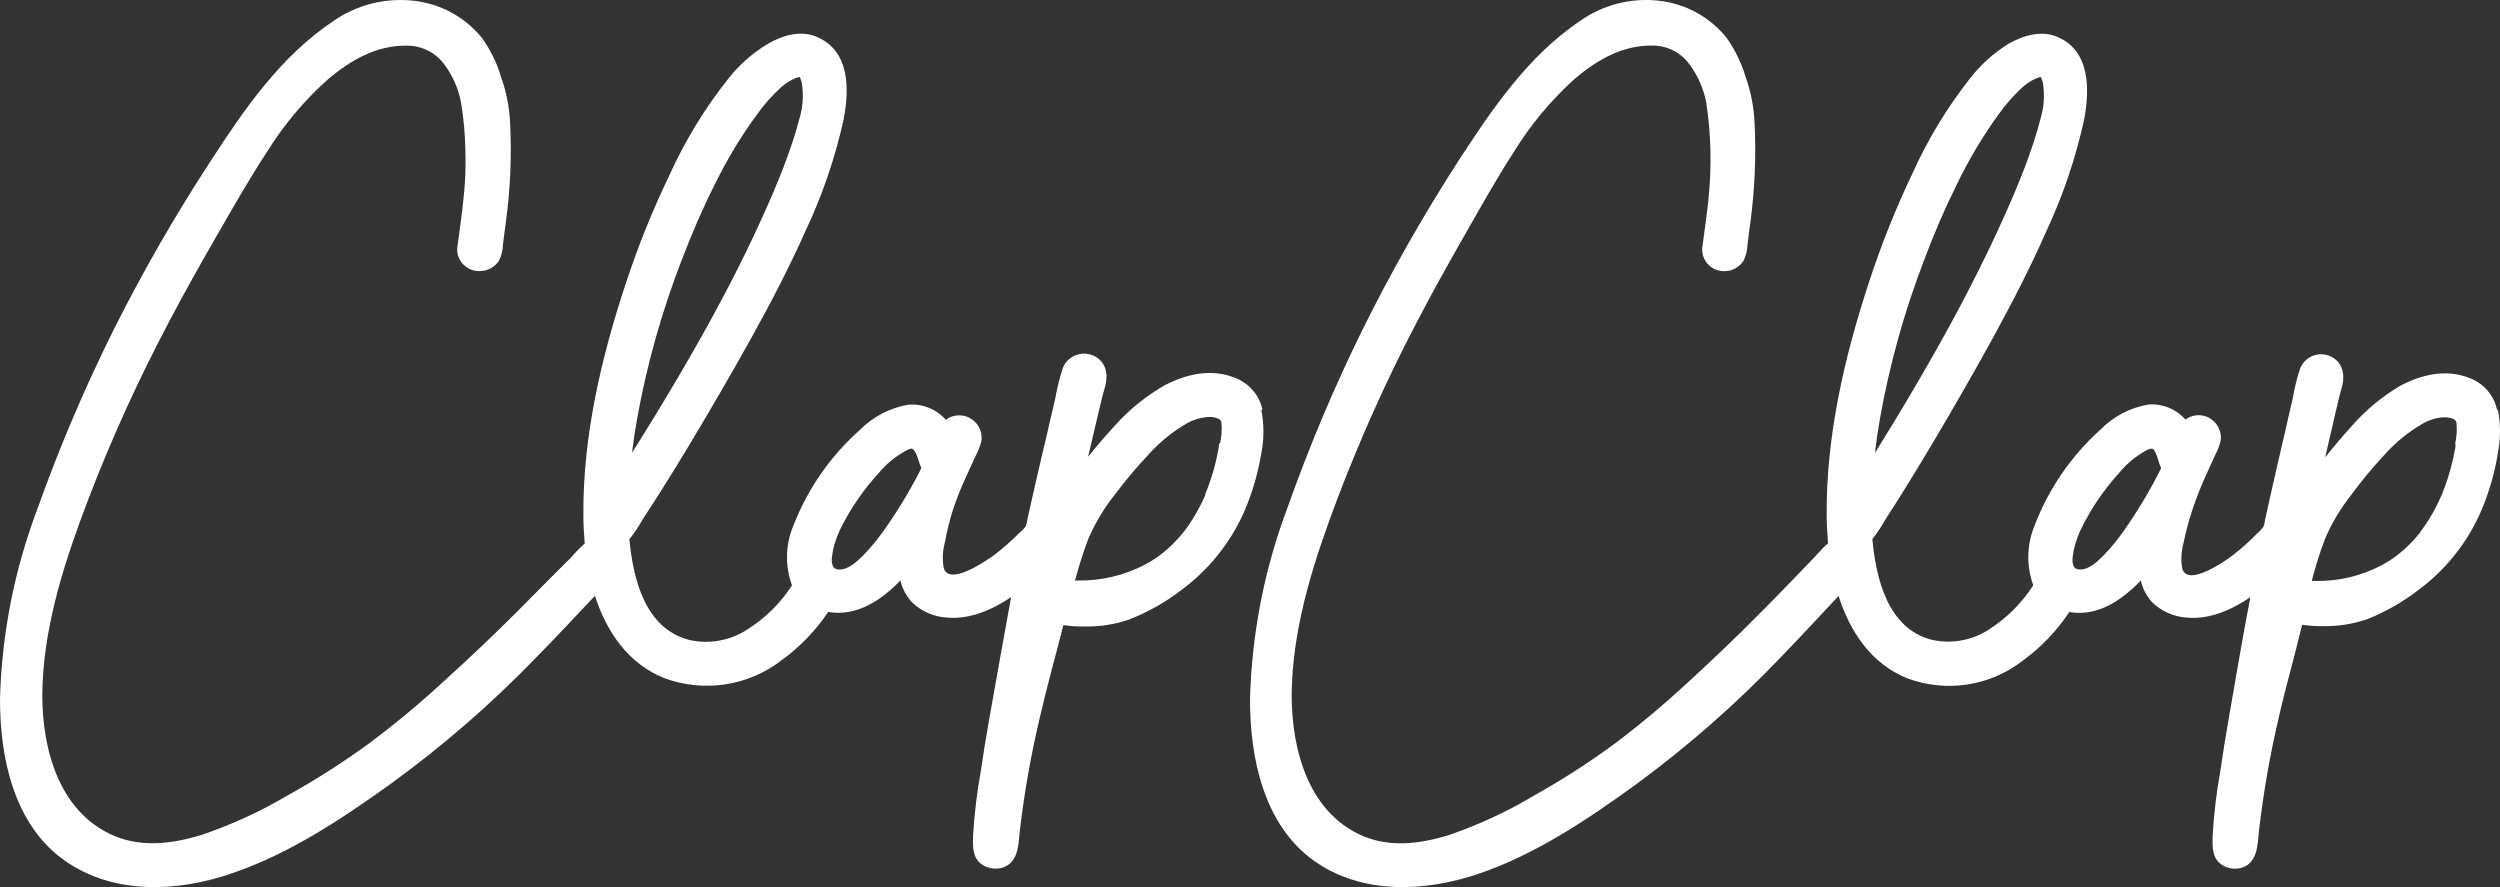
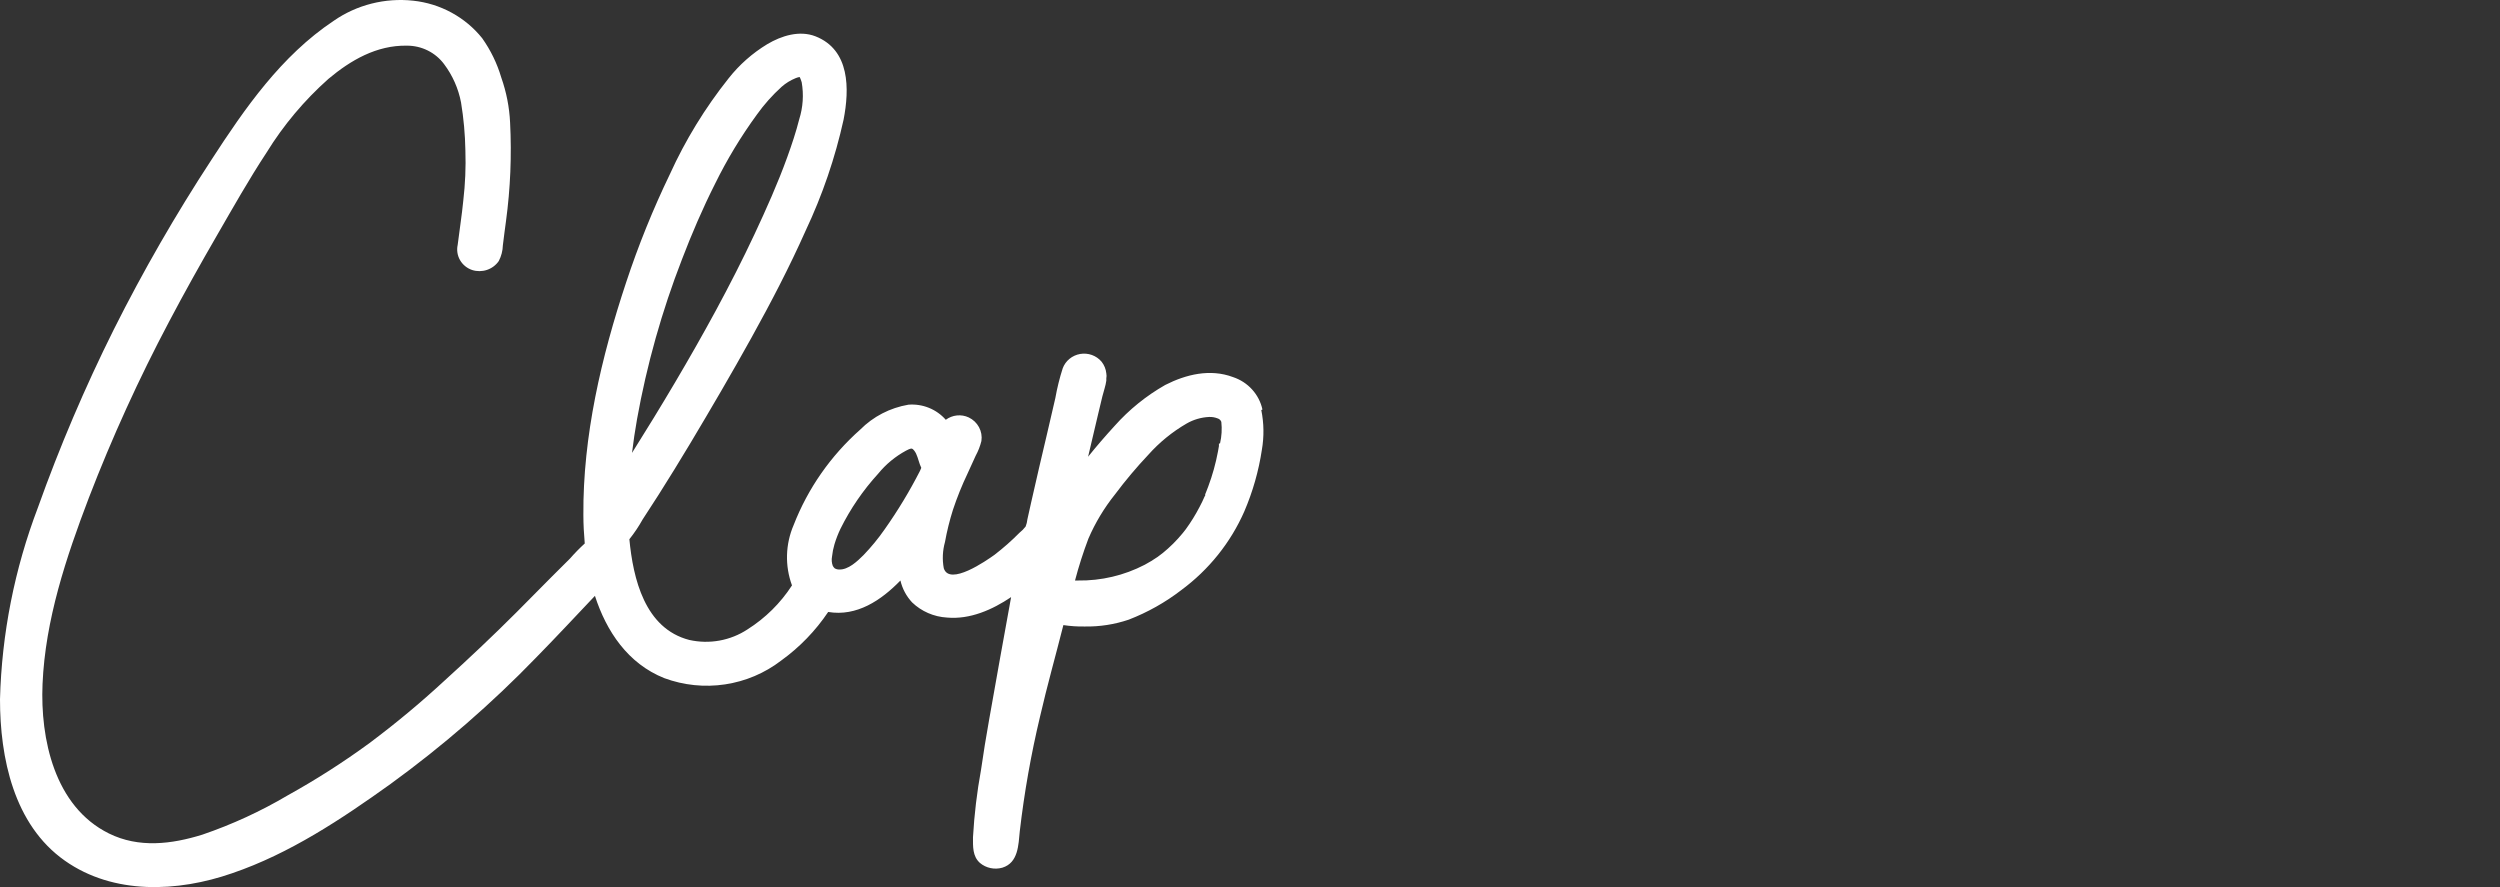
<svg xmlns="http://www.w3.org/2000/svg" width="186" height="66" viewBox="0 0 186 66" fill="none">
  <rect x="0" y="0" width="186" height="66" fill="#333333" stroke="none" />
  <path d="M47.392 31.203C48.122 27.136 49.244 23.146 50.743 19.286C51.471 17.385 52.277 15.507 53.197 13.682C54.083 11.877 55.126 10.151 56.314 8.522C56.851 7.771 57.467 7.079 58.154 6.457C58.459 6.189 58.808 5.973 59.187 5.819C59.271 5.783 59.359 5.755 59.45 5.737H59.503C59.56 5.862 59.608 5.991 59.647 6.123C59.806 7.043 59.743 7.987 59.461 8.879C59.222 9.826 58.906 10.768 58.572 11.693C57.867 13.646 57.013 15.548 56.135 17.426C55.257 19.304 54.272 21.228 53.263 23.095C51.31 26.698 49.208 30.22 47.022 33.695C47.124 32.864 47.243 32.034 47.392 31.209V31.203ZM62.077 42.254C62.077 42.254 61.987 42.16 62.023 42.207C62.059 42.254 61.946 42.073 61.964 42.114C61.877 41.886 61.857 41.639 61.904 41.4C61.936 41.095 61.996 40.794 62.083 40.499C62.204 40.098 62.355 39.707 62.537 39.329C63.274 37.843 64.219 36.465 65.344 35.234C65.91 34.54 66.61 33.962 67.404 33.531C67.511 33.479 67.72 33.356 67.84 33.379C67.959 33.403 68.103 33.637 68.156 33.748C68.318 34.093 68.377 34.467 68.544 34.807C68.509 34.883 68.479 34.953 68.449 35.029C67.677 36.541 66.797 37.997 65.815 39.387C65.344 40.065 64.819 40.704 64.245 41.3C63.791 41.751 63.11 42.412 62.406 42.371C62.288 42.368 62.174 42.332 62.077 42.266V42.254ZM90.688 33.011C90.688 33.011 90.688 33.04 90.688 33.057V33.192L90.616 33.596C90.451 34.48 90.209 35.349 89.894 36.193C89.846 36.322 89.798 36.451 89.745 36.579L89.667 36.772V36.843C89.667 36.843 89.667 36.901 89.631 36.919C89.512 37.194 89.386 37.463 89.243 37.726C88.945 38.3 88.604 38.852 88.222 39.376L88.072 39.569L87.977 39.686C87.869 39.815 87.762 39.943 87.648 40.066C87.413 40.327 87.164 40.575 86.902 40.809C86.656 41.033 86.397 41.242 86.126 41.435C85.817 41.648 85.496 41.843 85.164 42.02C83.635 42.814 81.926 43.216 80.196 43.19H79.981C80.258 42.135 80.591 41.094 80.978 40.072C81.487 38.893 82.154 37.785 82.96 36.778C83.731 35.748 84.56 34.762 85.445 33.824C86.26 32.911 87.217 32.131 88.281 31.513C88.792 31.218 89.368 31.049 89.96 31.022C90.174 31.013 90.388 31.049 90.587 31.127C90.651 31.146 90.711 31.179 90.76 31.225C90.808 31.271 90.845 31.328 90.867 31.39C90.925 31.922 90.893 32.46 90.772 32.981L90.688 33.011ZM93.925 30.466C93.805 29.913 93.54 29.4 93.157 28.978C92.774 28.555 92.285 28.238 91.739 28.056C90.037 27.418 88.246 27.851 86.693 28.641C85.278 29.447 84.007 30.475 82.931 31.683C82.25 32.426 81.587 33.192 80.954 33.982C81.205 32.917 81.45 31.852 81.706 30.788C81.808 30.355 81.909 29.922 82.017 29.489C82.124 29.056 82.256 28.723 82.31 28.319C82.313 28.288 82.313 28.256 82.31 28.225V28.155C82.334 28.031 82.334 27.904 82.31 27.781C82.279 27.46 82.154 27.156 81.951 26.903C81.761 26.68 81.513 26.51 81.235 26.41C80.956 26.311 80.655 26.285 80.362 26.335C80.07 26.386 79.796 26.511 79.569 26.698C79.341 26.885 79.168 27.127 79.067 27.4C78.833 28.127 78.65 28.867 78.517 29.618C78.314 30.478 78.117 31.332 77.92 32.192C77.52 33.906 77.108 35.626 76.726 37.346C76.624 37.773 76.529 38.206 76.439 38.633C76.42 38.817 76.376 38.998 76.308 39.171C76.175 39.345 76.021 39.502 75.848 39.639C75.266 40.228 74.643 40.777 73.985 41.283C73.388 41.71 70.641 43.623 70.217 42.277C70.097 41.63 70.128 40.964 70.306 40.329C70.452 39.52 70.65 38.721 70.897 37.937C71.204 37.011 71.569 36.104 71.99 35.222C72.193 34.783 72.384 34.35 72.588 33.912C72.778 33.564 72.922 33.195 73.017 32.812C73.071 32.459 73.008 32.099 72.838 31.783C72.669 31.468 72.401 31.213 72.074 31.057C71.8 30.929 71.496 30.878 71.195 30.909C70.894 30.94 70.607 31.052 70.366 31.232C70.026 30.843 69.596 30.538 69.112 30.343C68.629 30.147 68.105 30.067 67.583 30.109C66.219 30.342 64.965 30.991 64 31.963C61.801 33.913 60.105 36.345 59.049 39.06C58.433 40.489 58.388 42.093 58.924 43.553C58.075 44.868 56.944 45.986 55.61 46.829C54.982 47.242 54.274 47.524 53.531 47.659C52.787 47.794 52.023 47.778 51.286 47.613C47.966 46.759 47.106 43.044 46.825 40.119C47.194 39.657 47.524 39.166 47.81 38.65L49.005 36.802C49.801 35.546 50.583 34.276 51.352 32.993C52.904 30.396 54.439 27.775 55.908 25.125C57.377 22.474 58.739 19.859 59.939 17.163C61.188 14.517 62.135 11.745 62.764 8.896C63.2 6.644 63.254 3.713 60.668 2.701C59.473 2.239 58.142 2.66 57.085 3.286C55.977 3.958 55.002 4.82 54.206 5.831C52.461 8.024 50.995 10.416 49.841 12.956C48.581 15.569 47.494 18.257 46.586 21.006C44.741 26.564 43.361 32.443 43.403 38.317C43.403 39.025 43.445 39.733 43.505 40.435C43.119 40.787 42.754 41.16 42.412 41.552L41.038 42.921C40.172 43.804 39.3 44.676 38.423 45.559C36.667 47.315 34.875 49.005 33.048 50.661C31.282 52.293 29.43 53.834 27.5 55.277C25.557 56.701 23.522 58.002 21.409 59.173C19.4 60.361 17.271 61.341 15.055 62.098C12.762 62.812 10.325 63.11 8.104 62.01C4.043 60.004 2.992 54.955 3.165 50.895C3.368 46.115 4.915 41.488 6.611 37.036C8.337 32.554 10.331 28.177 12.583 23.925C13.717 21.773 14.906 19.649 16.124 17.543C17.342 15.437 18.513 13.354 19.838 11.341C21.091 9.31 22.638 7.468 24.431 5.872C26.085 4.485 28.014 3.356 30.277 3.397C30.815 3.396 31.345 3.519 31.824 3.757C32.304 3.995 32.719 4.341 33.036 4.766C33.673 5.613 34.106 6.592 34.302 7.627C34.496 8.809 34.604 10.004 34.625 11.201C34.666 12.443 34.614 13.687 34.469 14.922C34.362 16.028 34.183 17.122 34.051 18.221C33.967 18.607 34.029 19.011 34.227 19.354C34.425 19.698 34.745 19.959 35.126 20.088C35.486 20.203 35.874 20.2 36.232 20.08C36.59 19.96 36.898 19.728 37.109 19.421C37.298 19.058 37.402 18.658 37.413 18.251C37.479 17.666 37.569 17.046 37.646 16.449C37.974 14.021 38.076 11.57 37.951 9.124C37.898 7.98 37.676 6.849 37.294 5.766C36.986 4.722 36.505 3.734 35.873 2.841C35.249 2.064 34.474 1.417 33.592 0.938C32.71 0.459 31.74 0.157 30.737 0.051C28.643 -0.175 26.537 0.36 24.819 1.554C20.925 4.152 18.22 8.054 15.73 11.892C13.071 15.957 10.648 20.166 8.474 24.499C6.324 28.808 4.435 33.239 2.819 37.767C1.081 42.334 0.128 47.151 0 52.024C0 56.365 1.015 61.355 4.825 64.034C8.45 66.591 13.233 66.374 17.27 64.97C21.546 63.514 25.422 60.934 29.053 58.33C32.946 55.503 36.578 52.347 39.91 48.9C41.385 47.396 42.818 45.858 44.263 44.331C45.117 46.969 46.712 49.374 49.429 50.456C50.869 50.987 52.424 51.147 53.945 50.918C55.466 50.69 56.901 50.081 58.112 49.151C59.49 48.157 60.677 46.931 61.617 45.53C63.737 45.887 65.553 44.67 66.992 43.19C67.132 43.796 67.431 44.356 67.858 44.816C68.555 45.487 69.475 45.888 70.45 45.946C72.175 46.103 73.836 45.361 75.227 44.425C74.666 47.472 74.128 50.532 73.585 53.58C73.364 54.809 73.167 56.043 72.988 57.277C72.685 58.935 72.485 60.609 72.39 62.291C72.39 62.975 72.349 63.707 72.91 64.204C73.136 64.394 73.407 64.525 73.698 64.586C73.989 64.647 74.29 64.637 74.576 64.555C75.77 64.186 75.77 62.853 75.872 61.84C76.205 58.975 76.707 56.131 77.377 53.323C77.902 51.035 78.541 48.783 79.115 46.507C79.638 46.586 80.168 46.621 80.697 46.612C81.812 46.632 82.922 46.46 83.976 46.103C85.381 45.559 86.699 44.819 87.887 43.904C89.942 42.385 91.557 40.369 92.575 38.054C93.206 36.585 93.645 35.044 93.883 33.467C94.052 32.488 94.038 31.487 93.841 30.513" fill="white" />
-   <path d="M139.857 31.204C140.578 27.137 141.69 23.148 143.177 19.29C143.889 17.382 144.699 15.511 145.605 13.685C146.477 11.879 147.507 10.152 148.683 8.524C149.214 7.772 149.826 7.079 150.508 6.458C150.808 6.19 151.151 5.974 151.524 5.82C151.607 5.782 151.694 5.754 151.784 5.738H151.837C151.895 5.864 151.944 5.993 151.985 6.125C152.14 7.043 152.077 7.984 151.802 8.875C151.56 9.829 151.253 10.771 150.922 11.695C150.219 13.644 149.38 15.551 148.506 17.43C147.631 19.308 146.662 21.233 145.67 23.094C143.738 26.698 141.659 30.227 139.497 33.702C139.591 32.866 139.715 32.041 139.857 31.21V31.204ZM154.383 42.257C154.383 42.257 154.301 42.163 154.336 42.21C154.372 42.257 154.259 42.076 154.271 42.117C154.189 41.888 154.169 41.642 154.212 41.403C154.246 41.098 154.307 40.796 154.395 40.502C154.51 40.099 154.66 39.708 154.844 39.331C155.571 37.844 156.506 36.465 157.621 35.235C158.18 34.541 158.87 33.961 159.653 33.527C159.785 33.444 159.934 33.392 160.09 33.375C160.238 33.375 160.35 33.632 160.403 33.749C160.563 34.094 160.616 34.469 160.781 34.808C160.781 34.878 160.722 34.955 160.687 35.031C159.925 36.544 159.055 38.001 158.081 39.39C157.62 40.068 157.103 40.706 156.534 41.297C156.085 41.754 155.411 42.415 154.708 42.368C154.592 42.37 154.479 42.335 154.383 42.269V42.257ZM182.686 33.012C182.688 33.025 182.688 33.039 182.686 33.053V33.187C182.686 33.328 182.644 33.462 182.615 33.597C182.452 34.481 182.215 35.35 181.906 36.195L181.758 36.581C181.758 36.646 181.705 36.71 181.681 36.769C181.669 36.791 181.659 36.814 181.652 36.839C181.638 36.865 181.626 36.892 181.616 36.921C181.498 37.196 181.368 37.465 181.232 37.728C180.938 38.304 180.599 38.856 180.216 39.378L180.075 39.565V39.595L179.98 39.712C179.88 39.84 179.767 39.969 179.655 40.092C179.423 40.353 179.176 40.601 178.917 40.835C178.399 41.312 177.821 41.721 177.198 42.052C175.688 42.848 173.999 43.251 172.289 43.223H171.993C172.263 42.164 172.592 41.12 172.98 40.098C173.481 38.919 174.141 37.813 174.941 36.809C175.699 35.776 176.518 34.787 177.393 33.849C178.201 32.938 179.15 32.159 180.205 31.543C180.705 31.243 181.274 31.072 181.859 31.046C182.072 31.043 182.284 31.079 182.485 31.151C182.547 31.173 182.603 31.207 182.65 31.253C182.697 31.298 182.733 31.354 182.756 31.414C182.813 31.948 182.782 32.488 182.662 33.012H182.686ZM185.781 30.49C185.663 29.937 185.402 29.424 185.023 29.003C184.644 28.581 184.16 28.265 183.619 28.085C181.941 27.447 180.163 27.88 178.633 28.67C177.244 29.482 175.999 30.514 174.947 31.724C174.268 32.474 173.612 33.24 172.992 34.03C173.236 32.965 173.482 31.9 173.73 30.835C173.83 30.402 173.937 29.969 174.037 29.536C174.138 29.103 174.274 28.77 174.327 28.366C174.33 28.333 174.33 28.299 174.327 28.266V28.202C174.35 28.078 174.35 27.951 174.327 27.828C174.292 27.508 174.169 27.205 173.972 26.95C173.784 26.727 173.539 26.557 173.263 26.457C172.987 26.357 172.69 26.331 172.401 26.382C172.111 26.432 171.84 26.557 171.616 26.744C171.391 26.931 171.219 27.174 171.119 27.447C170.884 28.172 170.702 28.913 170.575 29.665C170.375 30.519 170.174 31.379 169.985 32.239C169.583 33.954 169.181 35.674 168.803 37.395L168.52 38.682C168.501 38.864 168.457 39.044 168.39 39.214C168.259 39.387 168.108 39.544 167.941 39.682C167.364 40.275 166.747 40.826 166.092 41.333C165.537 41.754 162.79 43.673 162.364 42.327C162.248 41.679 162.28 41.013 162.459 40.379C162.627 39.549 162.846 38.73 163.114 37.927C163.421 37 163.782 36.092 164.196 35.206C164.396 34.773 164.591 34.34 164.786 33.901C164.974 33.553 165.119 33.184 165.218 32.801C165.268 32.449 165.206 32.089 165.038 31.774C164.87 31.458 164.607 31.204 164.284 31.046C164.014 30.919 163.713 30.868 163.416 30.898C163.118 30.927 162.834 31.037 162.595 31.215C162.256 30.827 161.83 30.524 161.35 30.329C160.871 30.135 160.352 30.056 159.836 30.098C158.487 30.329 157.247 30.976 156.291 31.947C154.116 33.899 152.438 36.333 151.394 39.05C150.787 40.481 150.745 42.085 151.276 43.544C150.433 44.857 149.315 45.975 147.998 46.821C147.374 47.232 146.673 47.512 145.937 47.646C145.201 47.78 144.445 47.764 143.715 47.599C140.43 46.751 139.58 43.035 139.302 40.104C139.667 39.644 139.993 39.154 140.277 38.641C140.667 38.056 141.062 37.406 141.458 36.792C142.246 35.532 143.02 34.262 143.78 32.983C145.322 30.379 146.834 27.763 148.287 25.112C149.74 22.462 151.087 19.846 152.274 17.143C153.504 14.506 154.437 11.743 155.057 8.904C155.482 6.651 155.535 3.714 152.977 2.707C151.796 2.245 150.479 2.666 149.433 3.257C148.344 3.936 147.382 4.797 146.592 5.803C144.865 7.996 143.415 10.389 142.273 12.93C141.029 15.541 139.956 18.228 139.06 20.976C137.228 26.54 135.864 32.421 135.905 38.296C135.905 39.004 135.947 39.706 136.006 40.414C135.616 40.747 135.279 41.163 134.925 41.532C134.482 42 134.033 42.462 133.584 42.924C132.733 43.814 131.872 44.693 131.002 45.563C129.265 47.319 127.493 49.016 125.685 50.671C123.936 52.299 122.104 53.838 120.197 55.282C118.27 56.704 116.253 58.004 114.16 59.174C112.175 60.362 110.071 61.342 107.881 62.099C105.612 62.819 103.202 63.117 101.004 62.017C96.987 60.01 95.948 54.961 96.119 50.9C96.32 46.113 97.844 41.485 99.528 37.038C101.235 32.554 103.208 28.173 105.435 23.919C106.557 21.771 107.739 19.647 108.944 17.541C110.149 15.434 111.307 13.345 112.612 11.332C113.855 9.305 115.385 7.464 117.155 5.867C118.792 4.48 120.7 3.351 122.944 3.392C123.479 3.389 124.007 3.512 124.484 3.752C124.961 3.993 125.373 4.343 125.685 4.773C126.318 5.618 126.748 6.594 126.944 7.628C127.312 10.046 127.363 12.5 127.097 14.931C126.985 16.037 126.808 17.131 126.678 18.231C126.595 18.617 126.658 19.02 126.855 19.363C127.052 19.706 127.369 19.966 127.747 20.092C128.101 20.207 128.484 20.206 128.837 20.086C129.19 19.967 129.494 19.737 129.702 19.431C129.888 19.067 129.993 18.668 130.01 18.26C130.069 17.675 130.157 17.055 130.24 16.452C130.559 14.026 130.66 11.576 130.541 9.132C130.489 7.986 130.27 6.853 129.891 5.768C129.581 4.724 129.104 3.737 128.48 2.842C127.864 2.065 127.097 1.417 126.224 0.938C125.352 0.458 124.391 0.157 123.399 0.051C121.329 -0.176 119.247 0.362 117.551 1.56C113.699 4.158 111.053 8.061 108.554 11.894C105.927 15.961 103.533 20.171 101.383 24.504C99.258 28.816 97.39 33.247 95.788 37.775C94.069 42.343 93.127 47.161 93 52.035C93 56.377 94.01 61.368 97.773 64.048C101.359 66.599 106.091 66.359 110.084 64.984C114.32 63.527 118.148 60.947 121.739 58.343C125.59 55.515 129.183 52.358 132.479 48.91C133.938 47.406 135.356 45.867 136.791 44.34C137.63 46.979 139.207 49.384 141.901 50.467C143.326 50.997 144.865 51.156 146.369 50.926C147.874 50.696 149.293 50.087 150.49 49.156C151.854 48.162 153.028 46.935 153.958 45.534C156.055 45.897 157.845 44.674 159.275 43.193C159.414 43.8 159.709 44.36 160.131 44.82C160.825 45.487 161.736 45.888 162.701 45.949C164.408 46.107 166.05 45.364 167.427 44.428C166.836 47.477 166.334 50.531 165.796 53.586C165.578 54.814 165.389 56.049 165.206 57.283C164.903 58.941 164.706 60.616 164.615 62.298C164.615 62.977 164.58 63.714 165.129 64.206C165.353 64.397 165.621 64.53 165.91 64.593C166.199 64.655 166.499 64.645 166.783 64.563C167.964 64.188 167.964 62.86 168.065 61.848C168.394 58.972 168.893 56.117 169.559 53.299C170.079 51.011 170.741 48.752 171.278 46.482C171.797 46.558 172.32 46.593 172.844 46.587C173.948 46.603 175.048 46.431 176.093 46.078C177.481 45.527 178.784 44.784 179.962 43.872C181.995 42.356 183.592 40.338 184.594 38.021C185.221 36.553 185.656 35.011 185.887 33.433C186.05 32.463 186.036 31.472 185.846 30.507" fill="white" />
</svg>